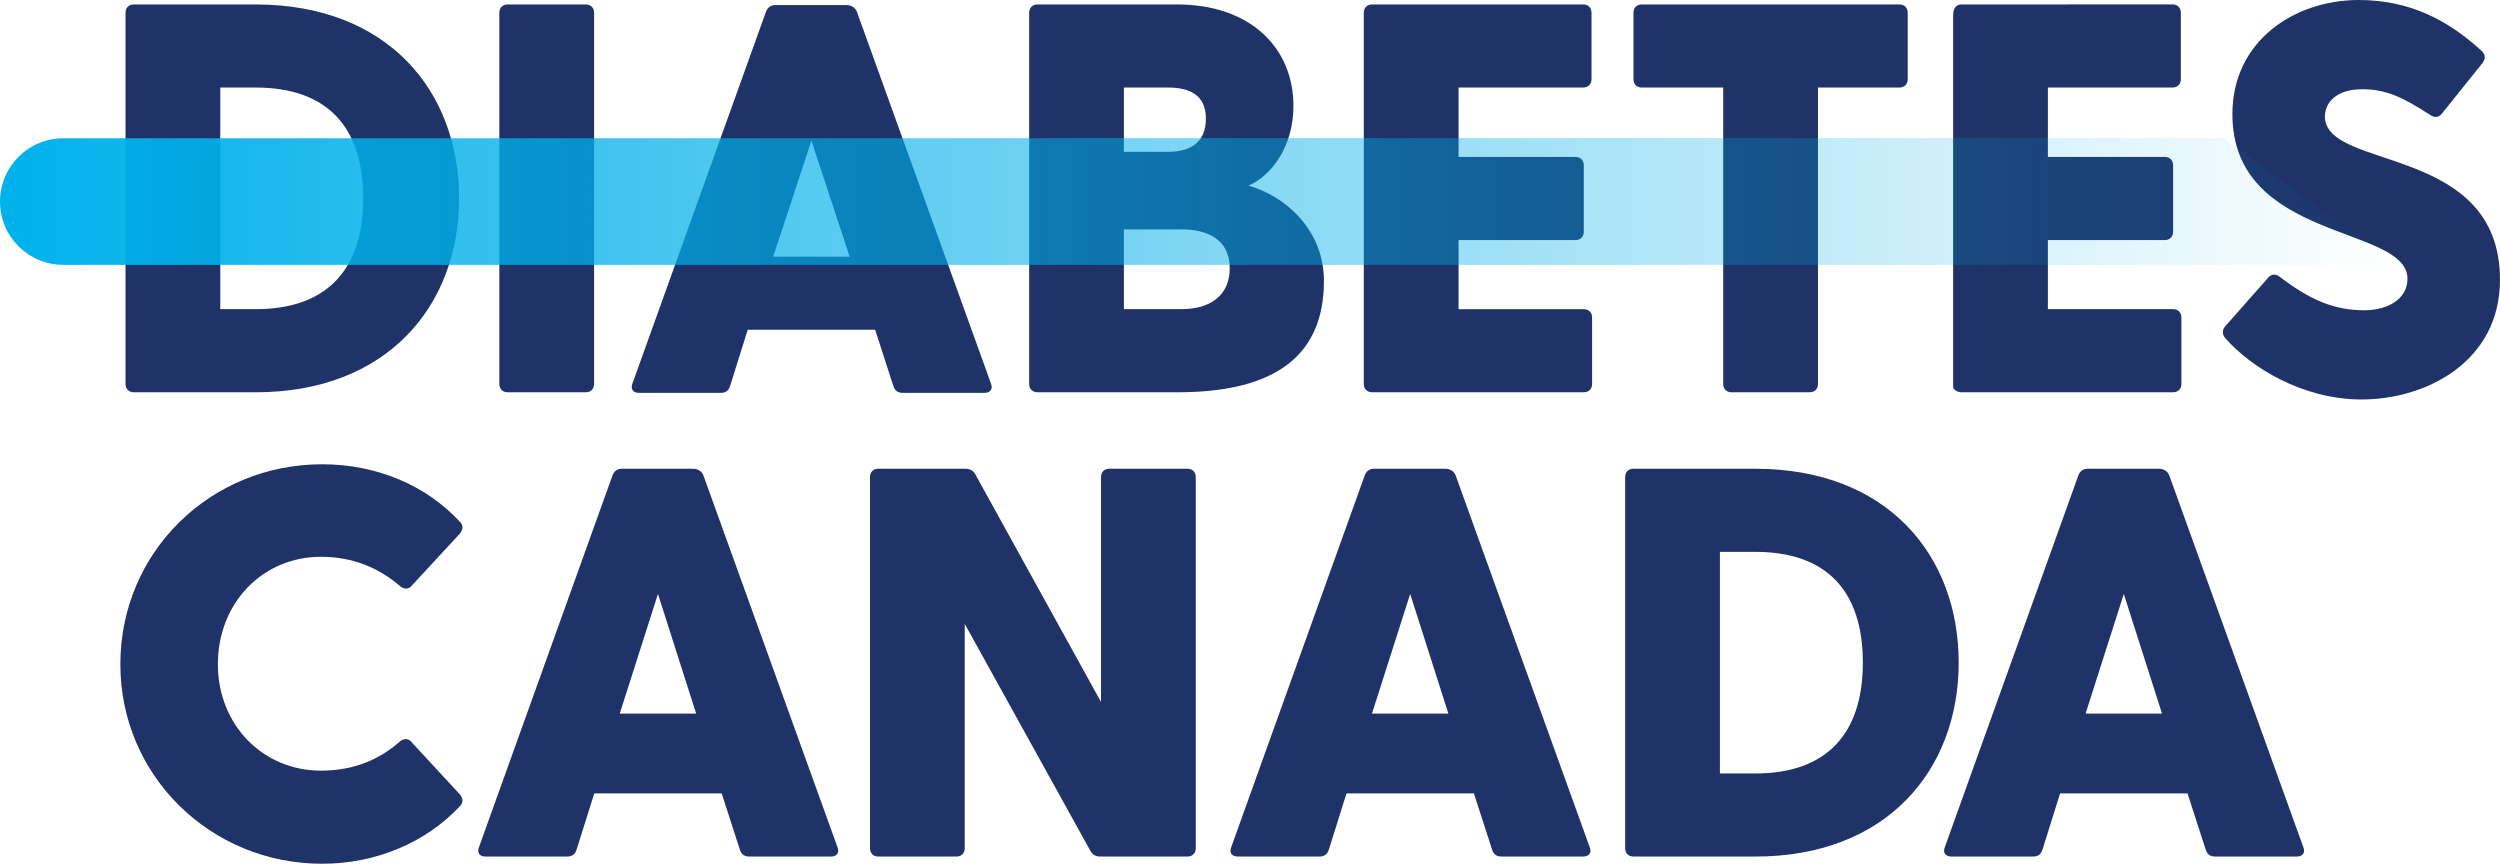
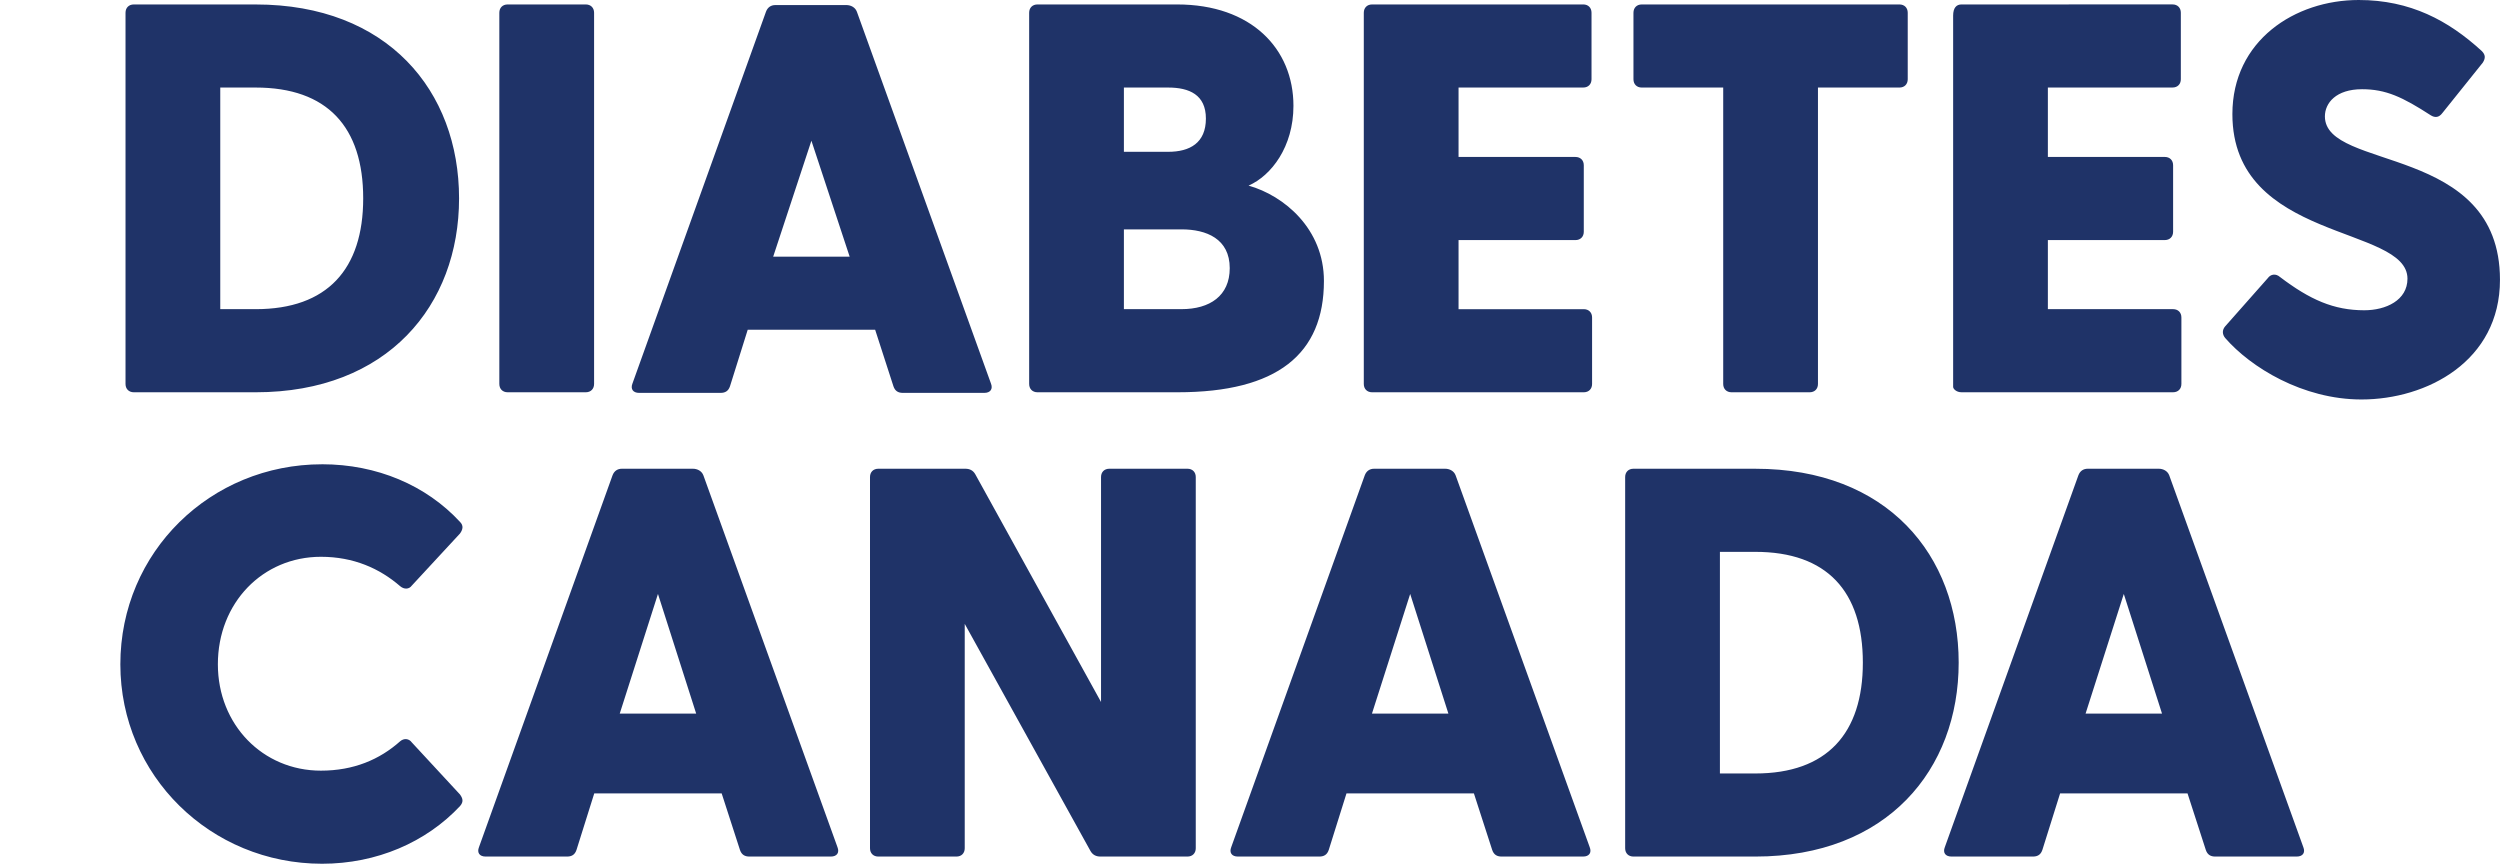
<svg xmlns="http://www.w3.org/2000/svg" width="191.1" height="66.025" version="1.1" viewBox="0 0 191.1 66.025" xml:space="preserve">
  <defs>
    <linearGradient id="linearGradient80" x1="5.01" x2="861.13" y1="228.09" y2="228.09" gradientTransform="matrix(.214 0 0 -.214 -1.07 64.224)" gradientUnits="userSpaceOnUse">
      <stop stop-color="#00b1eb" offset="0" />
      <stop stop-color="#00abe6" stop-opacity="0" offset="1" />
    </linearGradient>
  </defs>
  <style> .st0{fill:#1f3368} </style>
  <path d="m180.3 0c-4.871 0-9.656 3.093-9.656 8.725 0 9.783 13.383 8.472 13.383 12.578 0 1.652-1.651 2.414-3.303 2.414-2.329 0-4.151-0.805-6.438-2.541-0.339-0.296-0.722-0.213-0.934 0.084l-3.26 3.686c-0.255 0.296-0.212 0.634 0 0.889 1.948 2.244 5.929 4.701 10.418 4.701 4.997 0 10.588-2.923 10.588-9.148 0-10.419-13.383-8.299-13.383-12.492 0-1.016 0.847-2.076 2.838-2.076 1.821 0 3.092 0.594 5.252 1.992 0.339 0.211 0.634 0.169 0.889-0.17l3.092-3.856c0.212-0.339 0.212-0.593-0.084-0.889-2.541-2.329-5.465-3.897-9.402-3.897zm-170.07 0.34c-0.38 0-0.635 0.253-0.635 0.635v28.375c0 0.38 0.255 0.635 0.635 0.635h9.318c10.08 0 15.543-6.649 15.543-14.822 0-8.216-5.463-14.822-15.543-14.822zm28.574 0c-0.381 0-0.635 0.253-0.635 0.635v28.373c0 0.381 0.253 0.637 0.635 0.637h5.973c0.38 0 0.635-0.255 0.635-0.637v-28.373c0-0.381-0.255-0.635-0.635-0.635zm40.5 0c-0.38 0-0.635 0.253-0.635 0.635v28.373c0 0.381 0.255 0.637 0.635 0.637h10.715c7.624 0 11.182-2.922 11.182-8.512 0-3.981-3.049-6.522-5.76-7.285 1.736-0.761 3.43-2.964 3.43-6.098 0-4.363-3.218-7.75-8.893-7.75zm25.58 0c-0.381 0-0.635 0.253-0.635 0.635v28.375c0 0.38 0.253 0.635 0.635 0.635h16.18c0.38 0 0.635-0.255 0.635-0.635v-5.082c0-0.381-0.255-0.635-0.635-0.635h-9.572v-5.281h8.936c0.381 0 0.637-0.255 0.637-0.637v-5.082c0-0.381-0.255-0.635-0.637-0.635h-8.936v-5.307h9.529c0.381 0 0.635-0.253 0.635-0.635v-5.082c0-0.381-0.253-0.635-0.635-0.635zm20.613 0c-0.381 0-0.635 0.253-0.635 0.635v5.082c0 0.381 0.253 0.635 0.635 0.635h6.225v22.658c0 0.381 0.255 0.635 0.637 0.635h5.971c0.381 0 0.635-0.253 0.635-0.635v-22.658h6.227c0.38 0 0.635-0.253 0.635-0.635v-5.082c0-0.381-0.255-0.635-0.635-0.635zm24.436 0c-0.381 0-0.635 0.254-0.635 0.859v28.375c0 0.156 0.253 0.41 0.635 0.41h16.178c0.38 0 0.635-0.255 0.635-0.635v-5.082c0-0.381-0.255-0.635-0.635-0.635h-9.572v-5.281h8.938c0.381 0 0.635-0.255 0.635-0.637v-5.082c0-0.381-0.253-0.635-0.635-0.635h-8.938v-5.307h9.529c0.38 0 0.635-0.253 0.635-0.635v-5.082c0-0.381-0.255-0.635-0.635-0.635zm-90.66 0.047c-0.339 0-0.594 0.169-0.721 0.508l-10.205 28.416c-0.169 0.424 0.043 0.721 0.508 0.721h6.225c0.339 0 0.594-0.126 0.721-0.508l1.355-4.32h9.74l1.397 4.32c0.127 0.381 0.382 0.508 0.721 0.508h6.225c0.467 0 0.677-0.297 0.508-0.721l-10.248-28.416c-0.127-0.339-0.465-0.508-0.805-0.508zm-42.436 6.305h2.711c5.463 0 8.215 3.008 8.215 8.471 0 5.421-2.752 8.469-8.215 8.469h-2.711zm69.074 0h3.387c1.609 0 2.881 0.55 2.881 2.371 0 1.864-1.229 2.541-2.881 2.541h-3.387zm-23.887 4.064 2.924 8.863h-5.846zm23.887 6.777h4.404c1.905 0 3.686 0.721 3.686 2.965 0 2.117-1.526 3.133-3.686 3.133h-4.404zm-61.295 17.957c-8.512 0-15.416 6.692-15.416 15.289 0 8.512 6.904 15.246 15.416 15.246 4.193 0 7.961-1.651 10.545-4.404 0.296-0.339 0.212-0.593 0-0.891l-3.684-3.981c-0.212-0.296-0.595-0.339-0.891-0.084-1.568 1.397-3.557 2.244-6.055 2.244-4.447 0-7.877-3.515-7.877-8.131 0-4.701 3.43-8.217 7.877-8.217 2.497 0 4.487 0.89 6.055 2.246 0.296 0.253 0.679 0.253 0.891-0.043l3.684-3.981c0.212-0.296 0.296-0.595 0-0.891-2.584-2.795-6.352-4.404-10.545-4.404zm22.926 0.34c-0.339 0-0.594 0.169-0.721 0.508l-10.207 28.418c-0.169 0.423 0.043 0.719 0.508 0.719h6.227c0.339 0 0.592-0.128 0.719-0.508l1.357-4.32h9.74l1.397 4.32c0.128 0.38 0.382 0.508 0.721 0.508h6.225c0.467 0 0.677-0.296 0.508-0.719l-10.248-28.418c-0.127-0.339-0.465-0.508-0.805-0.508zm19.596 0c-0.381 0-0.635 0.253-0.635 0.635v28.375c0 0.381 0.253 0.635 0.635 0.635h5.971c0.381 0 0.635-0.253 0.635-0.635v-17.152l9.613 17.363c0.169 0.296 0.425 0.424 0.764 0.424h6.648c0.38 0 0.635-0.253 0.635-0.635v-28.375c0-0.381-0.255-0.635-0.635-0.635h-5.971c-0.381 0-0.635 0.253-0.635 0.635v17.195l-9.613-17.408c-0.169-0.296-0.425-0.422-0.764-0.422zm37.904 0c-0.339 0-0.594 0.169-0.721 0.508l-10.205 28.418c-0.169 0.423 0.043 0.719 0.508 0.719h6.225c0.339 0 0.594-0.128 0.721-0.508l1.355-4.32h9.74l1.397 4.32c0.128 0.38 0.382 0.508 0.721 0.508h6.225c0.467 0 0.678-0.296 0.508-0.719l-10.248-28.418c-0.127-0.339-0.465-0.508-0.805-0.508zm19.82 0c-0.381 0-0.635 0.253-0.635 0.635v28.373c0 0.381 0.253 0.637 0.635 0.637h9.316c10.079 0 15.543-6.649 15.543-14.822 0-8.216-5.464-14.822-15.543-14.822zm34.729 0c-0.339 0-0.594 0.169-0.721 0.508l-10.207 28.418c-0.169 0.423 0.044 0.719 0.51 0.719h6.225c0.339 0 0.594-0.128 0.721-0.508l1.355-4.32h9.74l1.397 4.32c0.127 0.38 0.382 0.508 0.721 0.508h6.225c0.467 0 0.678-0.296 0.508-0.719l-10.248-28.418c-0.127-0.339-0.465-0.508-0.805-0.508zm-28.121 6.354h2.709c5.463 0 8.217 3.006 8.217 8.469 0 5.421-2.754 8.471-8.217 8.471h-2.709zm-81.176 3.217 2.922 9.148h-5.844zm57.5 0 2.922 9.148h-5.844zm54.549 0 2.922 9.148h-5.844z" fill="#1f3368" />
-   <path d="m4.837 10.571c-2.675 0-4.837 2.162-4.837 4.837 0 2.675 2.162 4.837 4.837 4.837h178.38l-13.247-9.695z" fill="url(#linearGradient80)" stroke-width=".214" />
</svg>